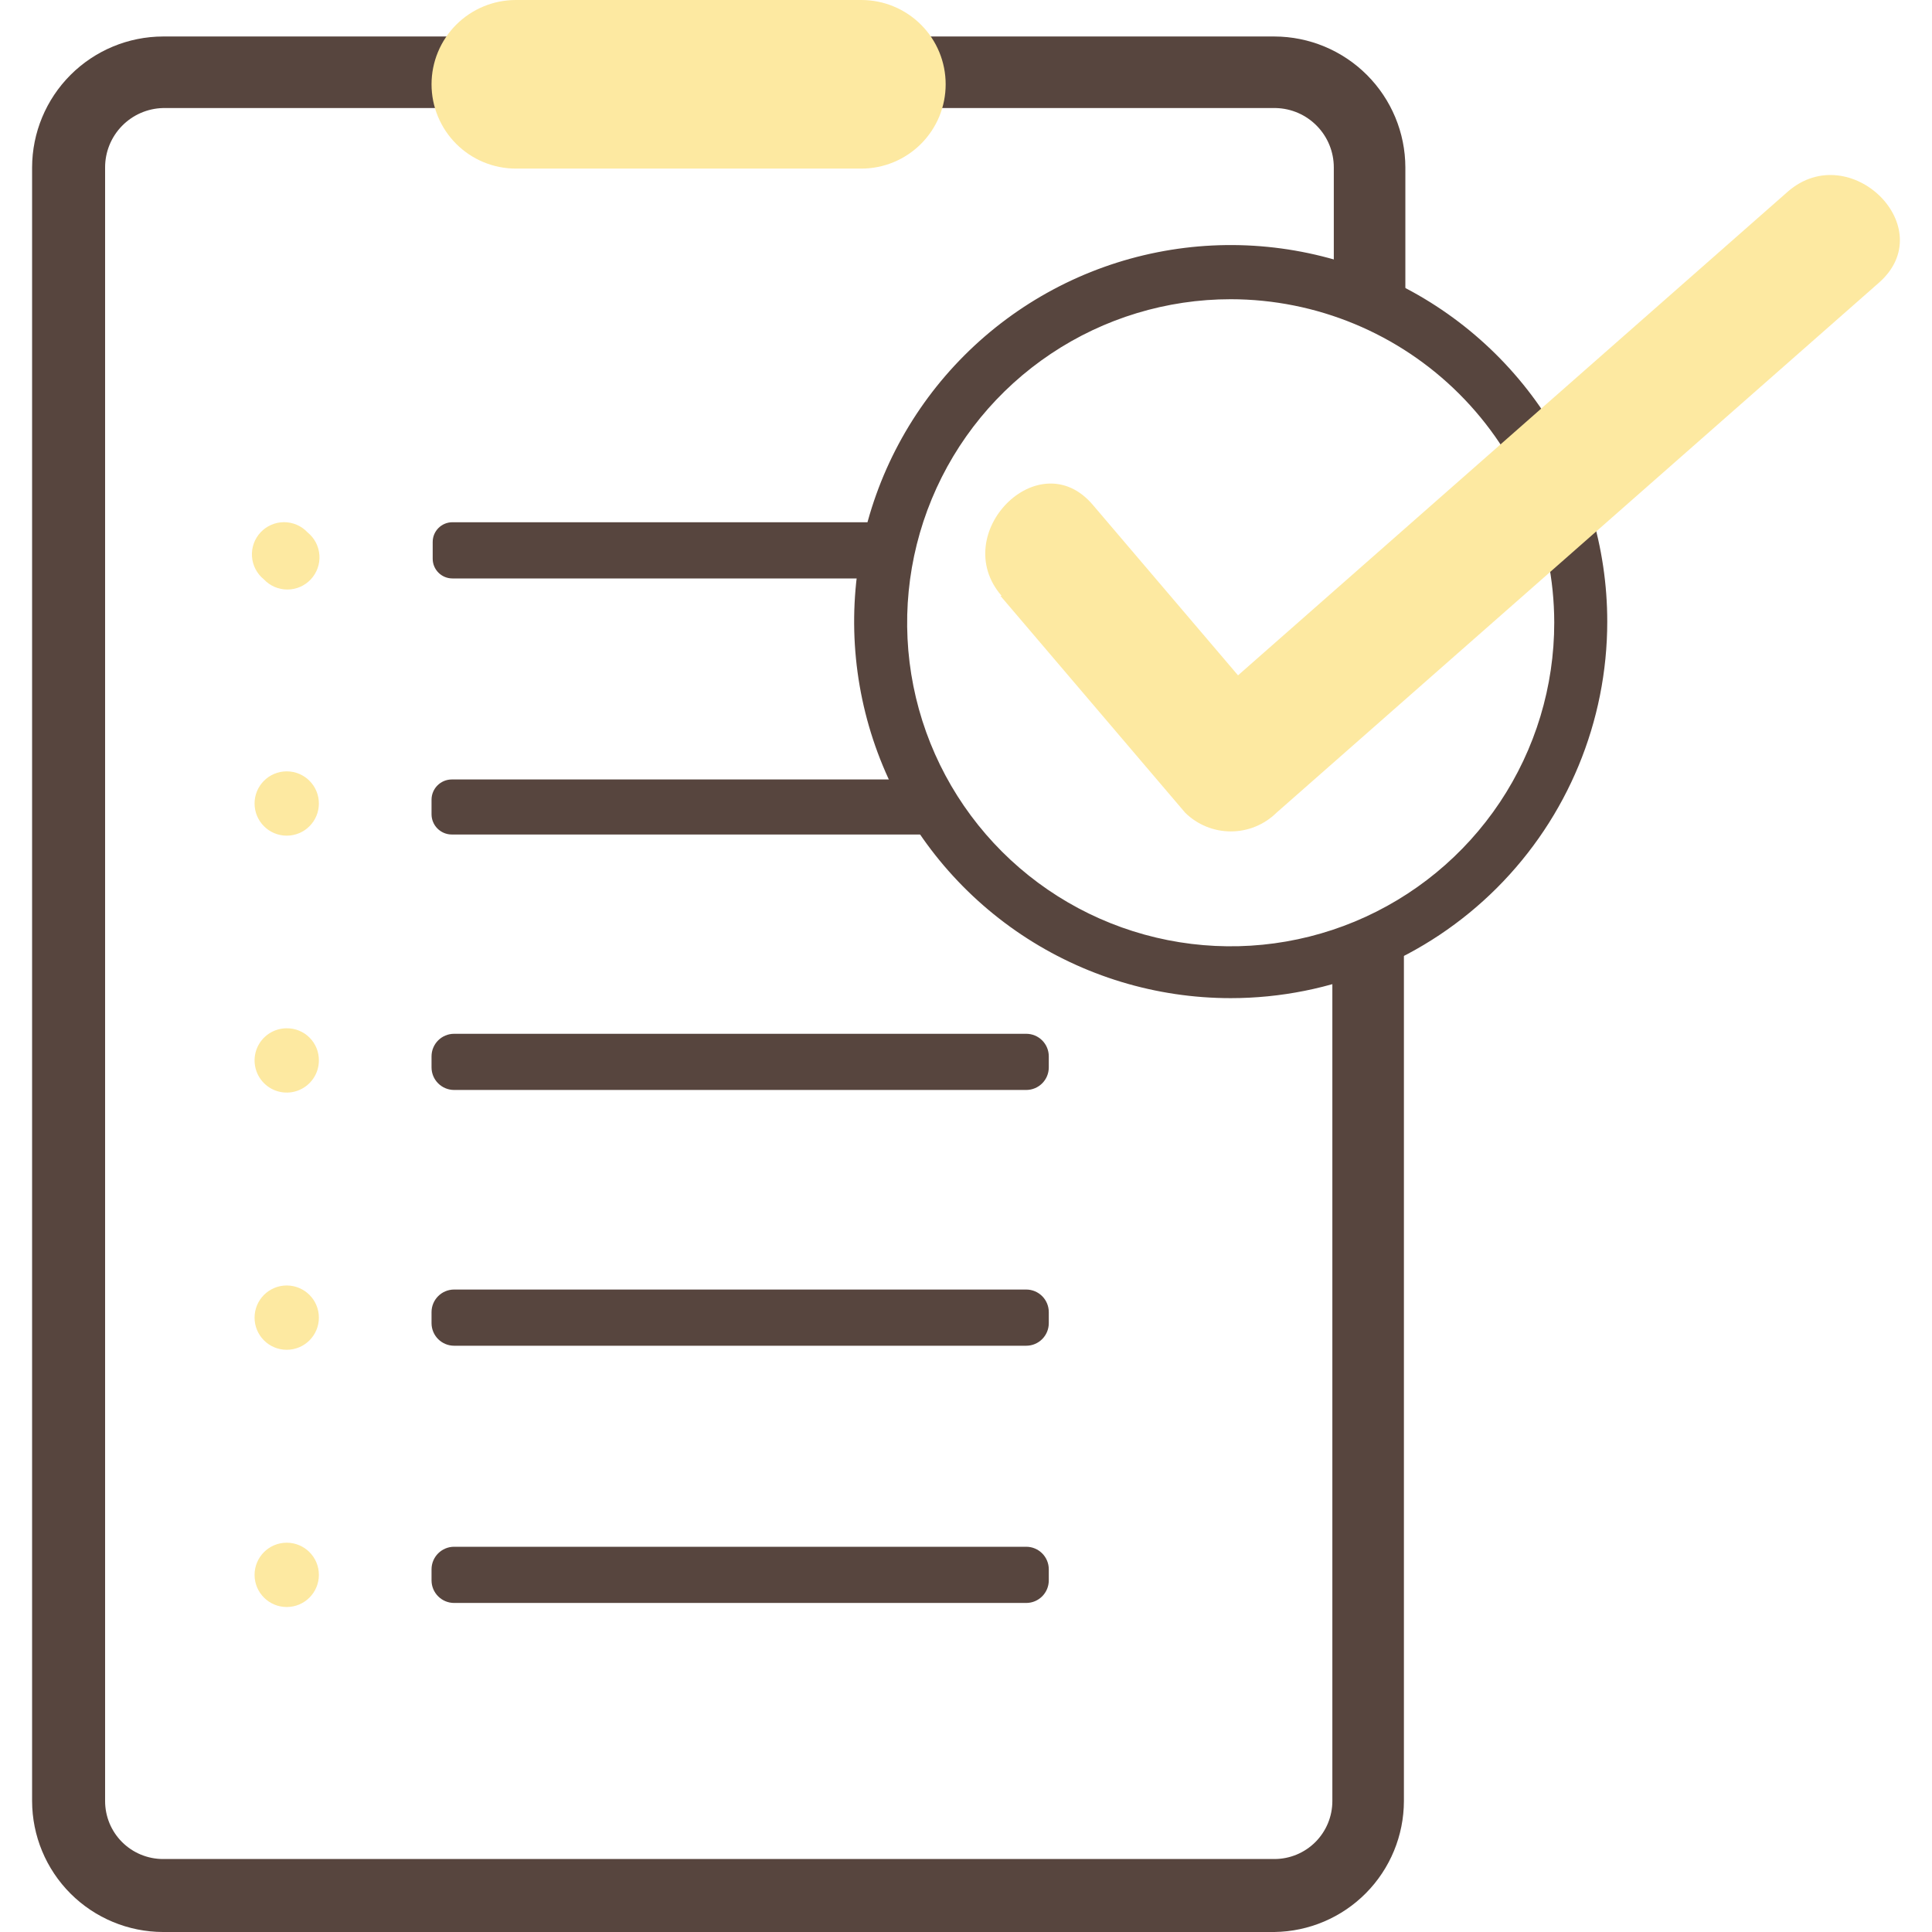
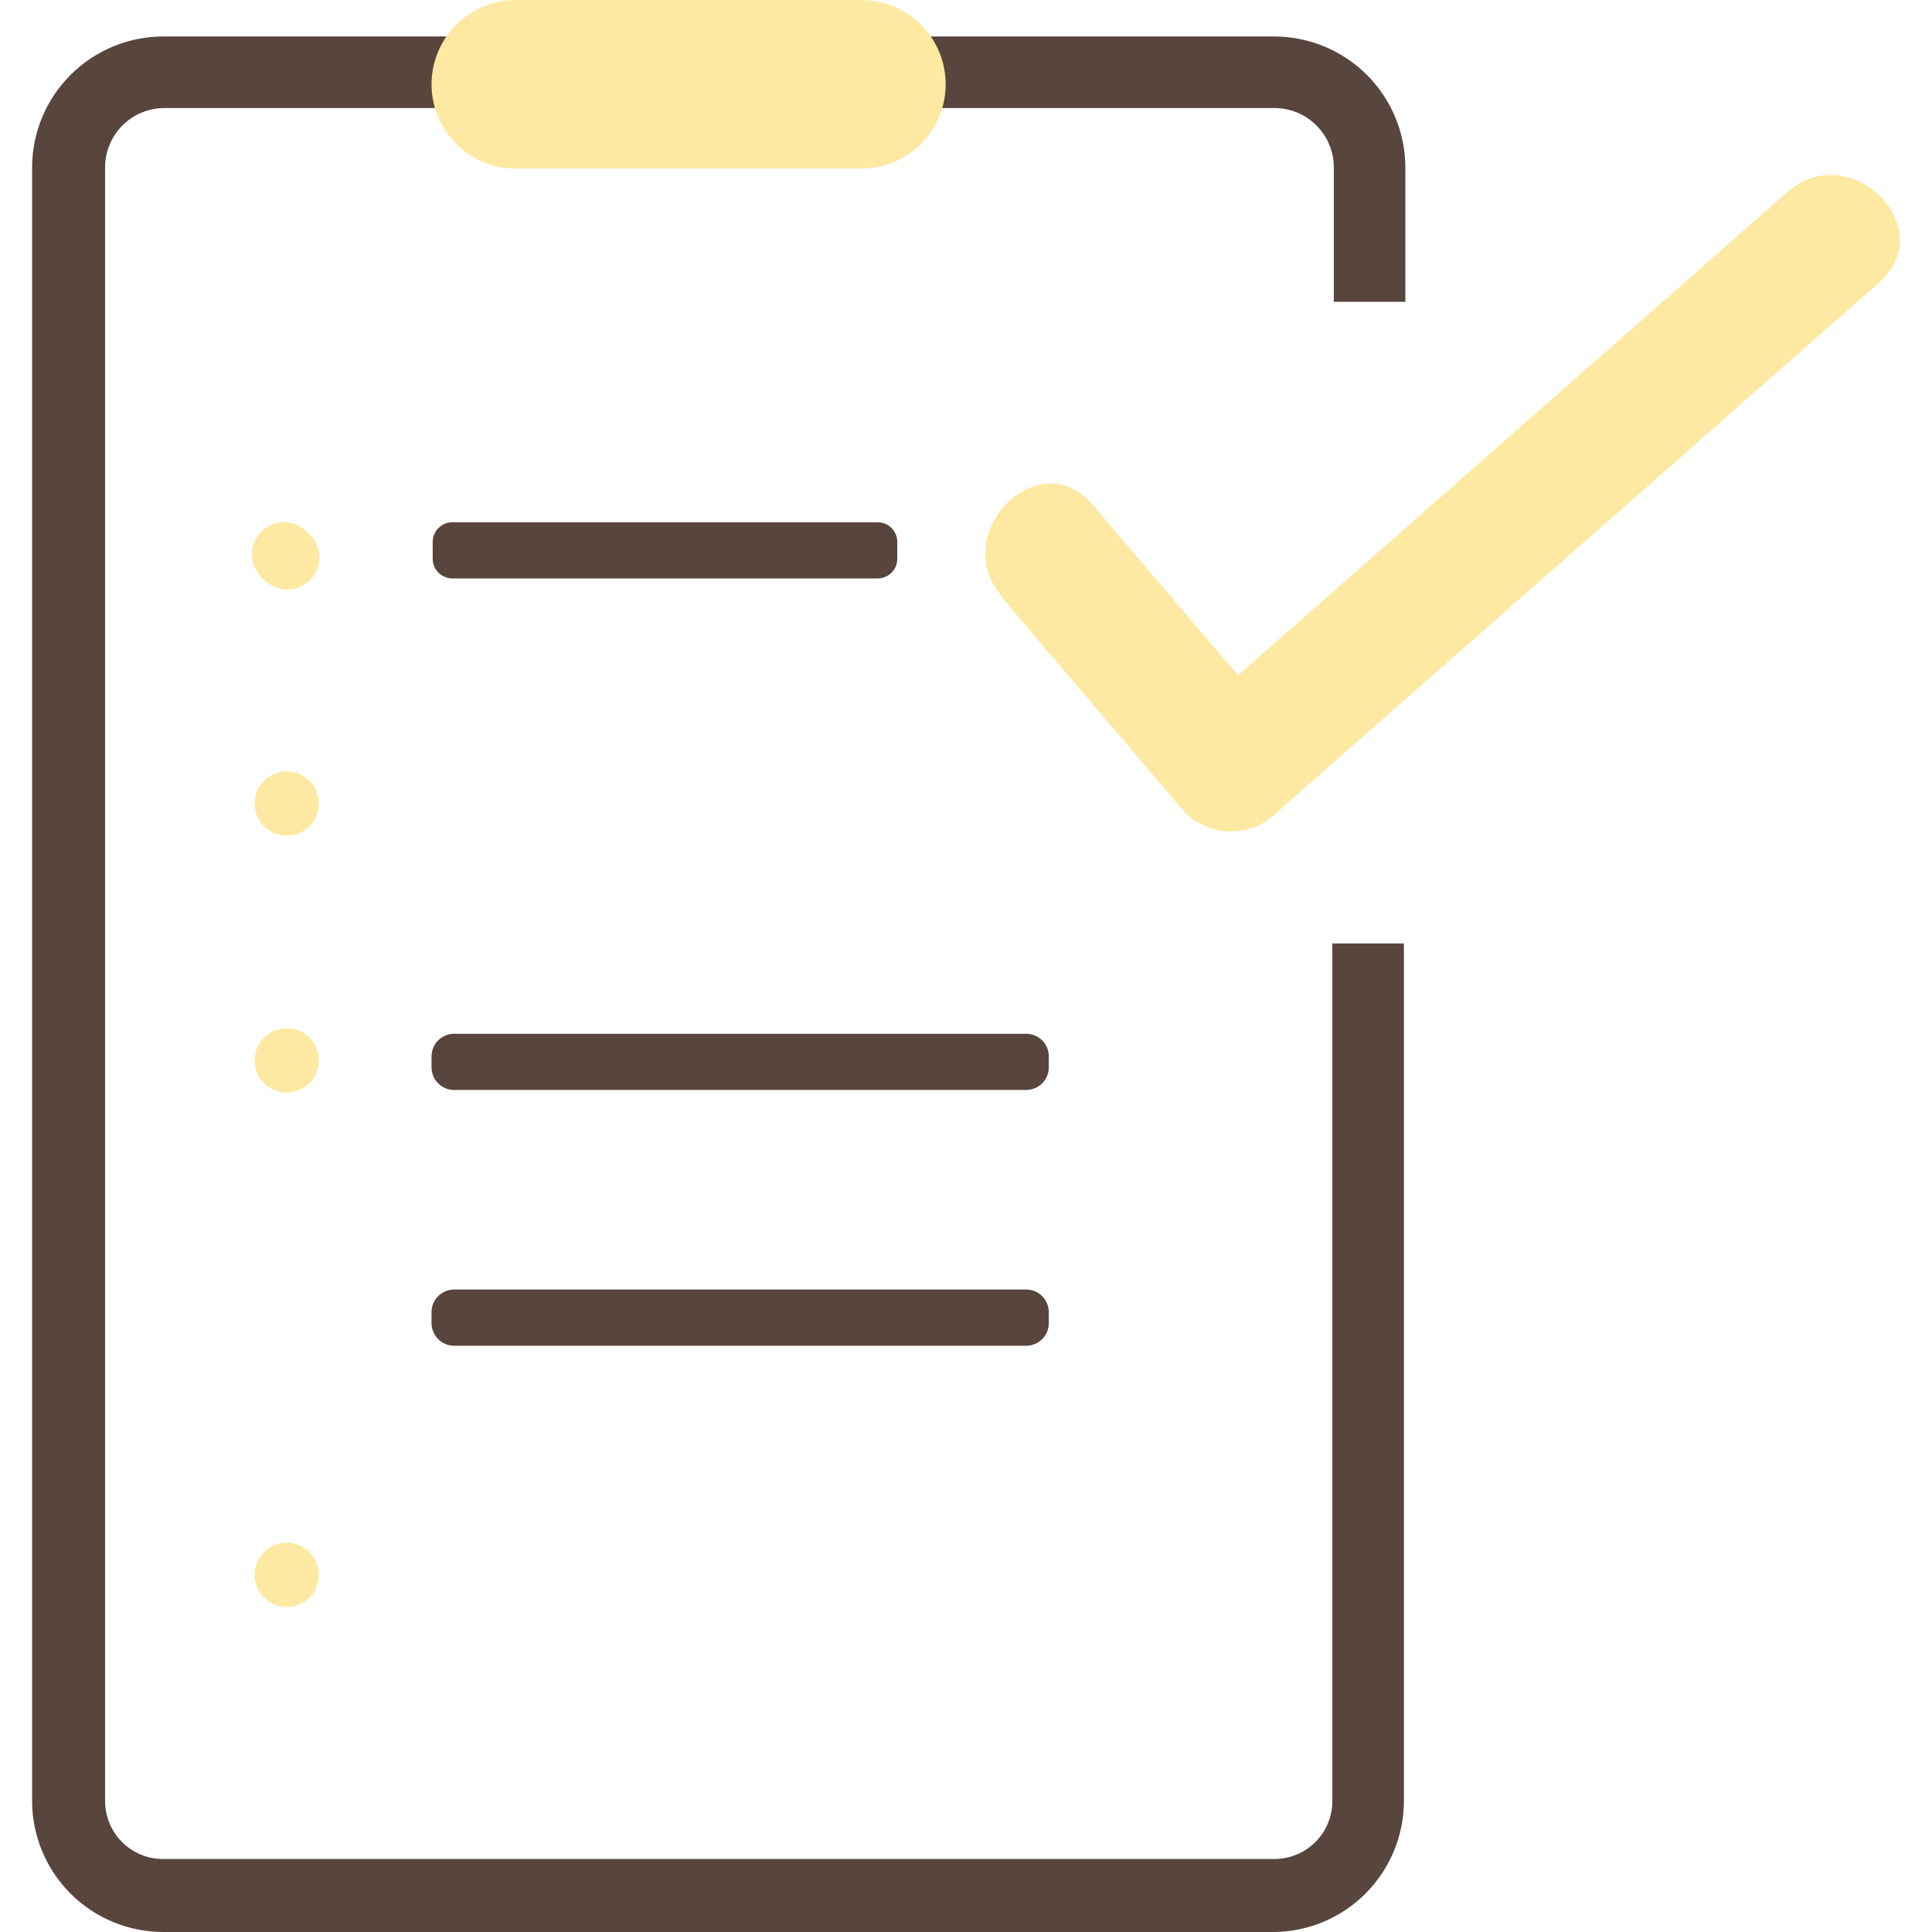
<svg xmlns="http://www.w3.org/2000/svg" width="80" height="80" viewBox="0 0 80 80" fill="none">
  <g clip-path="url(#clip0)">
    <path d="M52.771 80H6.75C5.314 79.997 3.936 79.425 2.92 78.409C1.904 77.393 1.332 76.016 1.329 74.579L1.329 6.933C1.332 5.496 1.904 4.119 2.92 3.103C3.936 2.087 5.314 1.514 6.75 1.511H52.771C54.208 1.514 55.585 2.087 56.601 3.103C57.617 4.119 58.19 5.496 58.193 6.933V12.498H55.23V6.933C55.23 6.291 54.98 5.674 54.531 5.215C54.083 4.755 53.473 4.489 52.831 4.474H6.75C6.109 4.489 5.499 4.755 5.05 5.215C4.602 5.674 4.351 6.291 4.352 6.933V74.579C4.352 74.894 4.414 75.206 4.534 75.497C4.655 75.788 4.831 76.052 5.054 76.275C5.277 76.498 5.541 76.674 5.832 76.795C6.123 76.915 6.435 76.978 6.75 76.978H52.771C53.408 76.978 54.018 76.725 54.468 76.275C54.917 75.825 55.17 75.215 55.17 74.579V39.065H58.133V74.579C58.13 76.005 57.566 77.373 56.563 78.388C55.56 79.402 54.198 79.981 52.771 80Z" fill="#57453E" />
    <path d="M36.34 21.625H18.733C18.282 21.625 17.917 21.99 17.917 22.441V23.137C17.917 23.587 18.282 23.952 18.733 23.952H36.34C36.79 23.952 37.155 23.587 37.155 23.137V22.441C37.155 21.99 36.79 21.625 36.34 21.625Z" fill="#57453E" />
    <path d="M42.493 42.807H18.805C18.288 42.807 17.869 43.225 17.869 43.742V44.198C17.869 44.715 18.288 45.133 18.805 45.133H42.493C43.01 45.133 43.428 44.715 43.428 44.198V43.742C43.428 43.225 43.01 42.807 42.493 42.807Z" fill="#57453E" />
    <path d="M42.493 53.397H18.805C18.288 53.397 17.869 53.816 17.869 54.333V54.788C17.869 55.305 18.288 55.724 18.805 55.724H42.493C43.01 55.724 43.428 55.305 43.428 54.788V54.333C43.428 53.816 43.01 53.397 42.493 53.397Z" fill="#57453E" />
-     <path d="M42.493 64.048H18.805C18.288 64.048 17.869 64.467 17.869 64.983V65.439C17.869 65.956 18.288 66.375 18.805 66.375H42.493C43.01 66.375 43.428 65.956 43.428 65.439V64.983C43.428 64.467 43.01 64.048 42.493 64.048Z" fill="#57453E" />
-     <path d="M38.319 32.276H18.709C18.245 32.276 17.869 32.652 17.869 33.115V33.715C17.869 34.179 18.245 34.555 18.709 34.555H38.319C38.783 34.555 39.158 34.179 39.158 33.715V33.115C39.158 32.652 38.783 32.276 38.319 32.276Z" fill="#57453E" />
-     <path d="M50.96 41.331C47.877 41.331 44.862 40.417 42.298 38.704C39.734 36.99 37.735 34.555 36.555 31.706C35.375 28.857 35.066 25.722 35.668 22.697C36.269 19.673 37.754 16.894 39.935 14.714C42.116 12.533 44.894 11.048 47.919 10.447C50.943 9.845 54.078 10.154 56.927 11.334C59.776 12.514 62.212 14.512 63.925 17.077C65.638 19.641 66.553 22.655 66.553 25.739C66.553 29.875 64.91 33.84 61.986 36.764C59.062 39.689 55.096 41.331 50.96 41.331ZM50.96 12.39C48.31 12.39 45.719 13.176 43.516 14.649C41.313 16.121 39.595 18.214 38.582 20.663C37.568 23.112 37.303 25.806 37.821 28.405C38.339 31.004 39.617 33.392 41.491 35.265C43.366 37.138 45.754 38.413 48.354 38.928C50.954 39.444 53.648 39.177 56.096 38.161C58.543 37.145 60.635 35.426 62.106 33.222C63.576 31.017 64.36 28.425 64.358 25.775C64.351 22.225 62.937 18.822 60.426 16.313C57.914 13.804 54.511 12.393 50.96 12.39Z" fill="#57453E" />
    <path d="M35.668 6.981H21.359C20.434 6.981 19.546 6.613 18.891 5.958C18.237 5.304 17.869 4.416 17.869 3.49C17.869 2.565 18.237 1.677 18.891 1.022C19.546 0.368 20.434 0 21.359 0L35.668 0C36.127 0 36.58 0.09 37.004 0.266C37.427 0.441 37.812 0.698 38.136 1.022C38.46 1.346 38.717 1.731 38.893 2.155C39.068 2.578 39.158 3.032 39.158 3.49C39.158 3.949 39.068 4.402 38.893 4.826C38.717 5.249 38.46 5.634 38.136 5.958C37.812 6.282 37.427 6.539 37.004 6.715C36.58 6.89 36.127 6.981 35.668 6.981Z" fill="#FDE9A1" />
    <path d="M10.924 23.988C10.782 23.873 10.665 23.73 10.581 23.568C10.497 23.406 10.447 23.229 10.434 23.047C10.421 22.864 10.446 22.681 10.507 22.509C10.568 22.337 10.664 22.179 10.788 22.046C10.913 21.912 11.063 21.805 11.231 21.733C11.398 21.66 11.579 21.622 11.762 21.622C11.944 21.622 12.125 21.66 12.293 21.732C12.46 21.805 12.611 21.912 12.735 22.045C12.877 22.16 12.994 22.303 13.079 22.465C13.163 22.627 13.213 22.805 13.226 22.987C13.239 23.169 13.214 23.352 13.153 23.524C13.092 23.696 12.996 23.854 12.871 23.988C12.747 24.121 12.596 24.228 12.429 24.301C12.261 24.373 12.081 24.411 11.898 24.411C11.715 24.411 11.535 24.374 11.367 24.301C11.2 24.228 11.049 24.122 10.924 23.988Z" fill="#FDE9A1" />
    <path d="M11.872 34.603C12.608 34.603 13.204 34.007 13.204 33.271C13.204 32.536 12.608 31.94 11.872 31.94C11.137 31.94 10.541 32.536 10.541 33.271C10.541 34.007 11.137 34.603 11.872 34.603Z" fill="#FDE9A1" />
    <path d="M13.204 43.91C13.204 44.173 13.126 44.431 12.979 44.65C12.833 44.869 12.625 45.039 12.382 45.14C12.139 45.241 11.871 45.267 11.613 45.216C11.354 45.164 11.117 45.038 10.931 44.851C10.745 44.665 10.618 44.428 10.567 44.17C10.515 43.911 10.542 43.644 10.642 43.401C10.743 43.157 10.914 42.949 11.133 42.803C11.352 42.657 11.609 42.579 11.872 42.579C12.048 42.577 12.222 42.61 12.384 42.677C12.546 42.743 12.693 42.841 12.817 42.965C12.941 43.089 13.039 43.236 13.106 43.399C13.172 43.561 13.205 43.735 13.204 43.91Z" fill="#FDE9A1" />
-     <path d="M11.872 55.892C12.608 55.892 13.204 55.296 13.204 54.561C13.204 53.825 12.608 53.229 11.872 53.229C11.137 53.229 10.541 53.825 10.541 54.561C10.541 55.296 11.137 55.892 11.872 55.892Z" fill="#FDE9A1" />
    <path d="M11.872 66.543C12.608 66.543 13.204 65.947 13.204 65.212C13.204 64.476 12.608 63.88 11.872 63.88C11.137 63.88 10.541 64.476 10.541 65.212C10.541 65.947 11.137 66.543 11.872 66.543Z" fill="#FDE9A1" />
    <path d="M41.425 24.672L49.077 33.655C49.581 34.15 50.26 34.427 50.966 34.427C51.672 34.427 52.351 34.15 52.855 33.655L77.803 11.706C80.393 9.427 76.603 5.709 74.037 7.928L49.077 29.889H52.903C50.352 26.89 47.802 23.896 45.251 20.905C43.02 18.279 39.254 22.105 41.473 24.672H41.425Z" fill="#FDE9A1" />
  </g>
  <defs>
    <clipPath id="clip0">
      <rect width="80" height="80" fill="white" />
    </clipPath>
  </defs>
</svg>